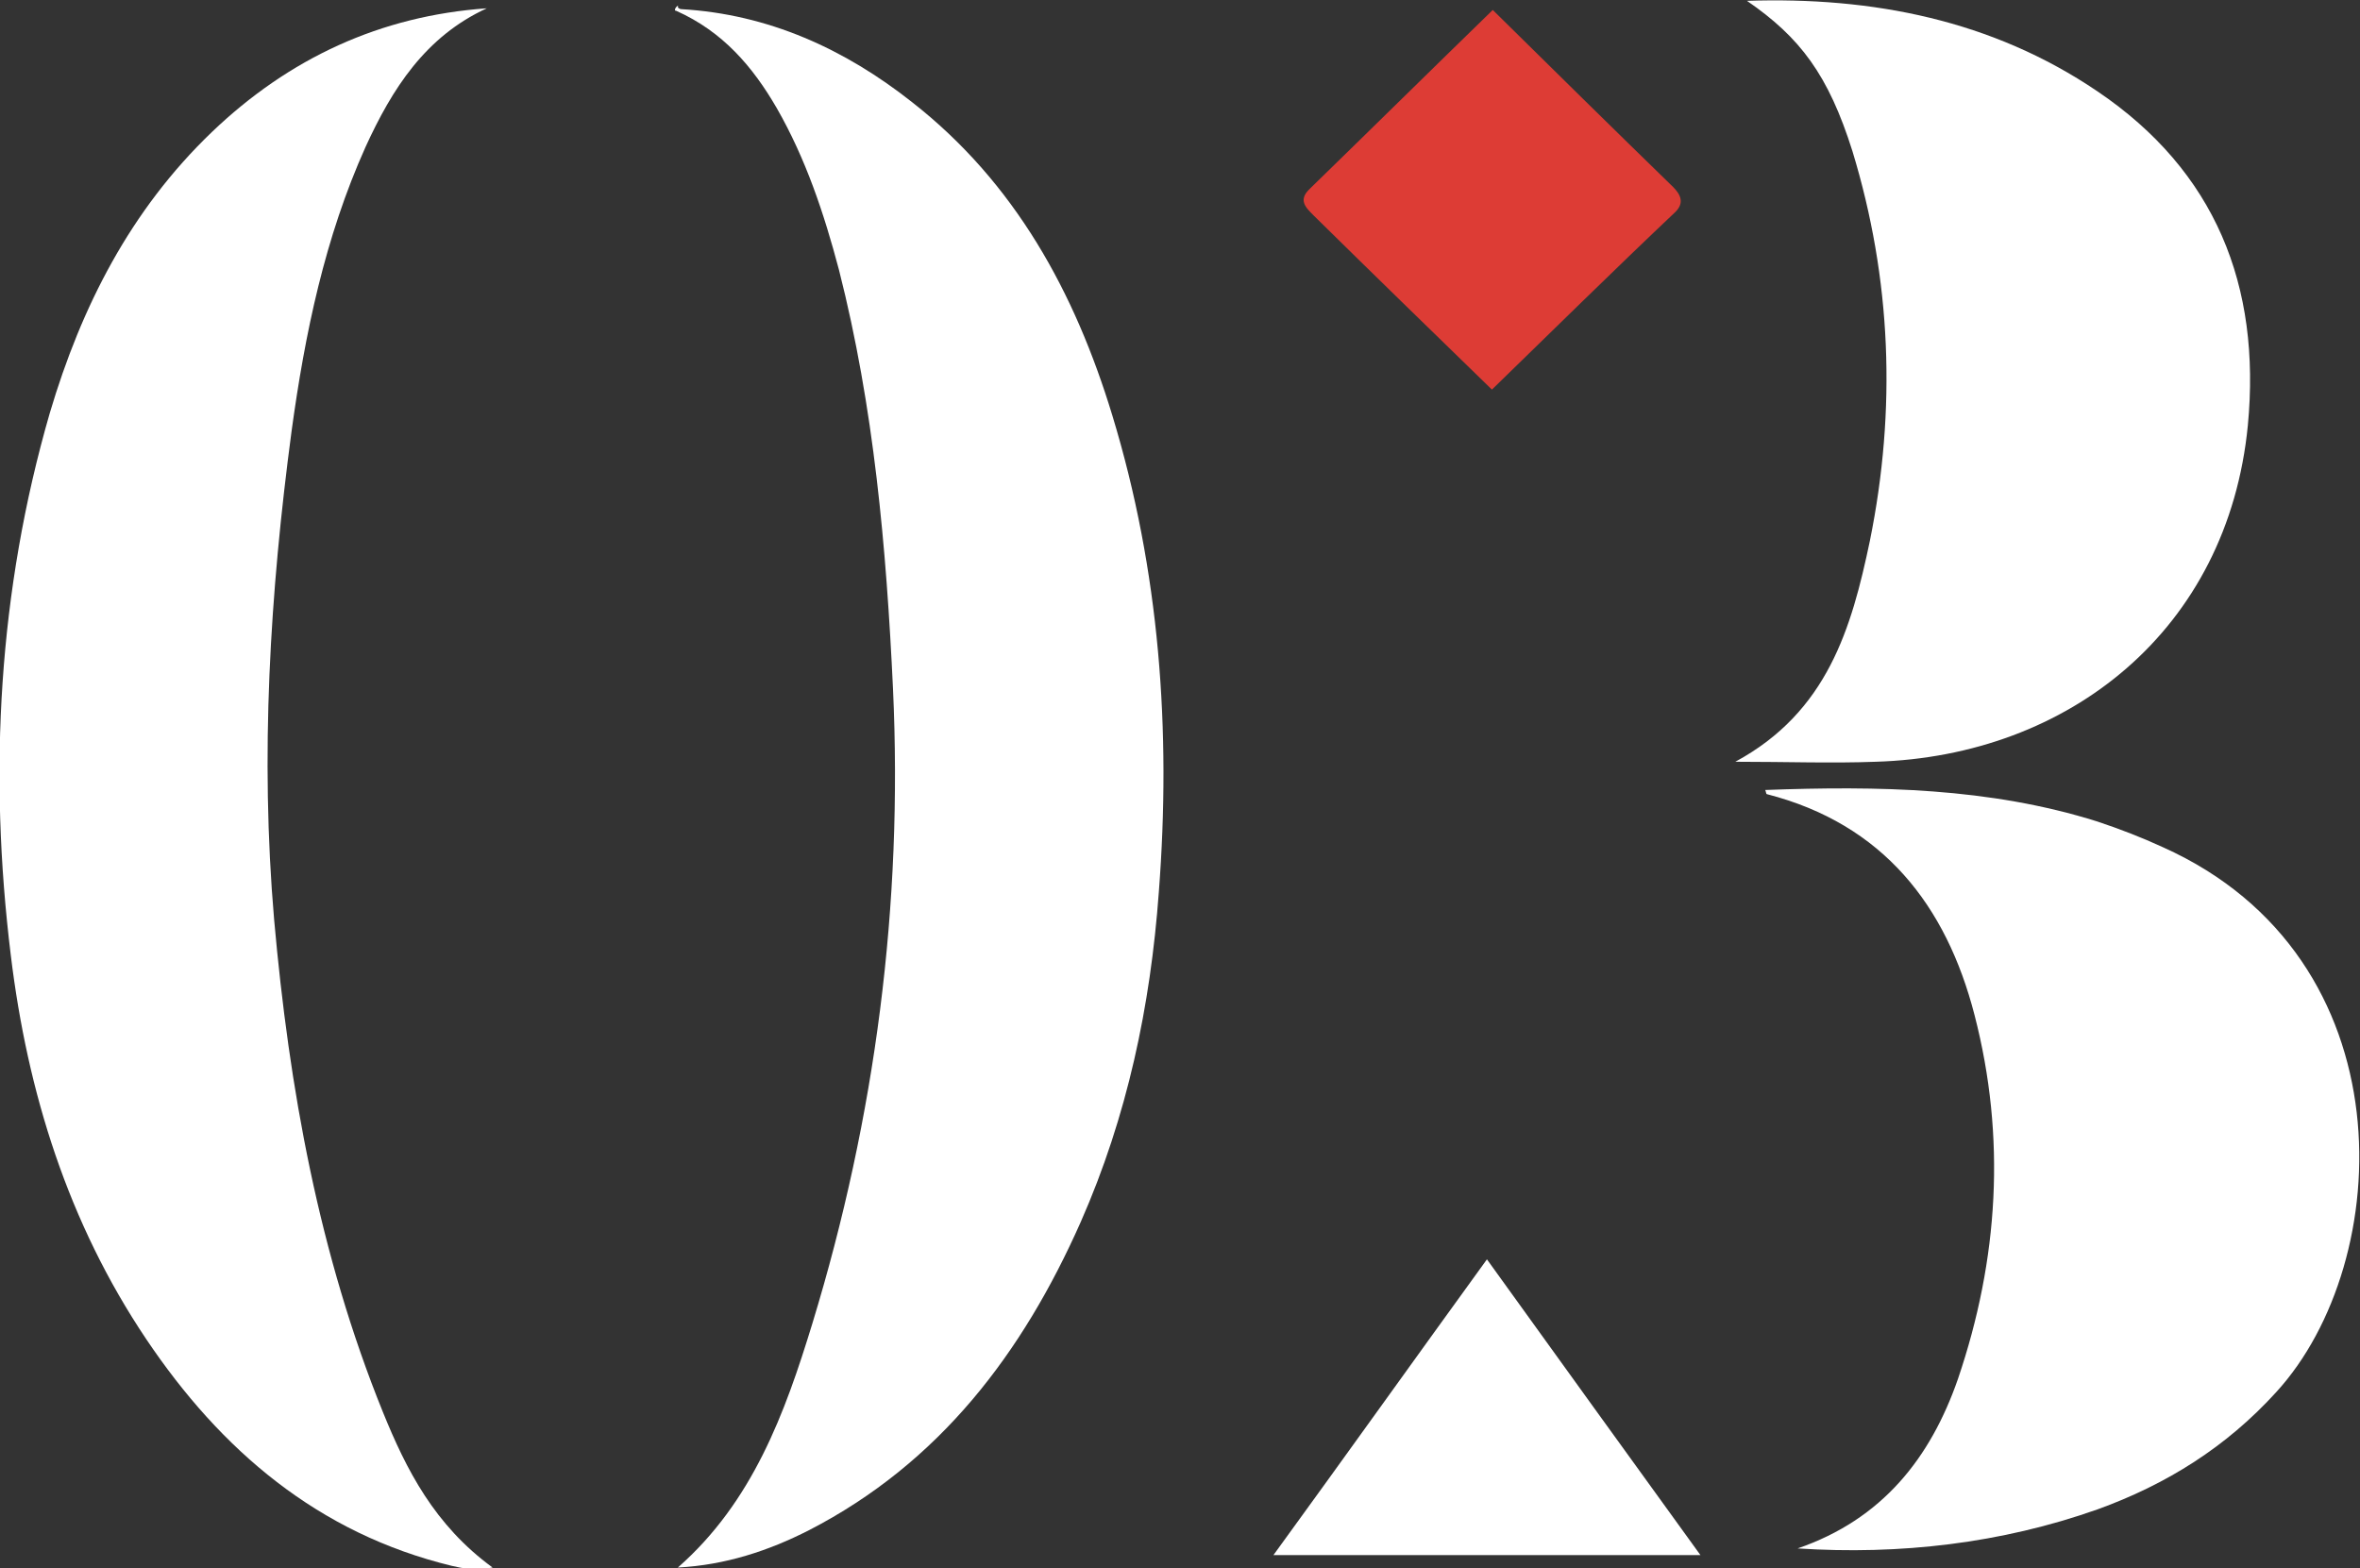
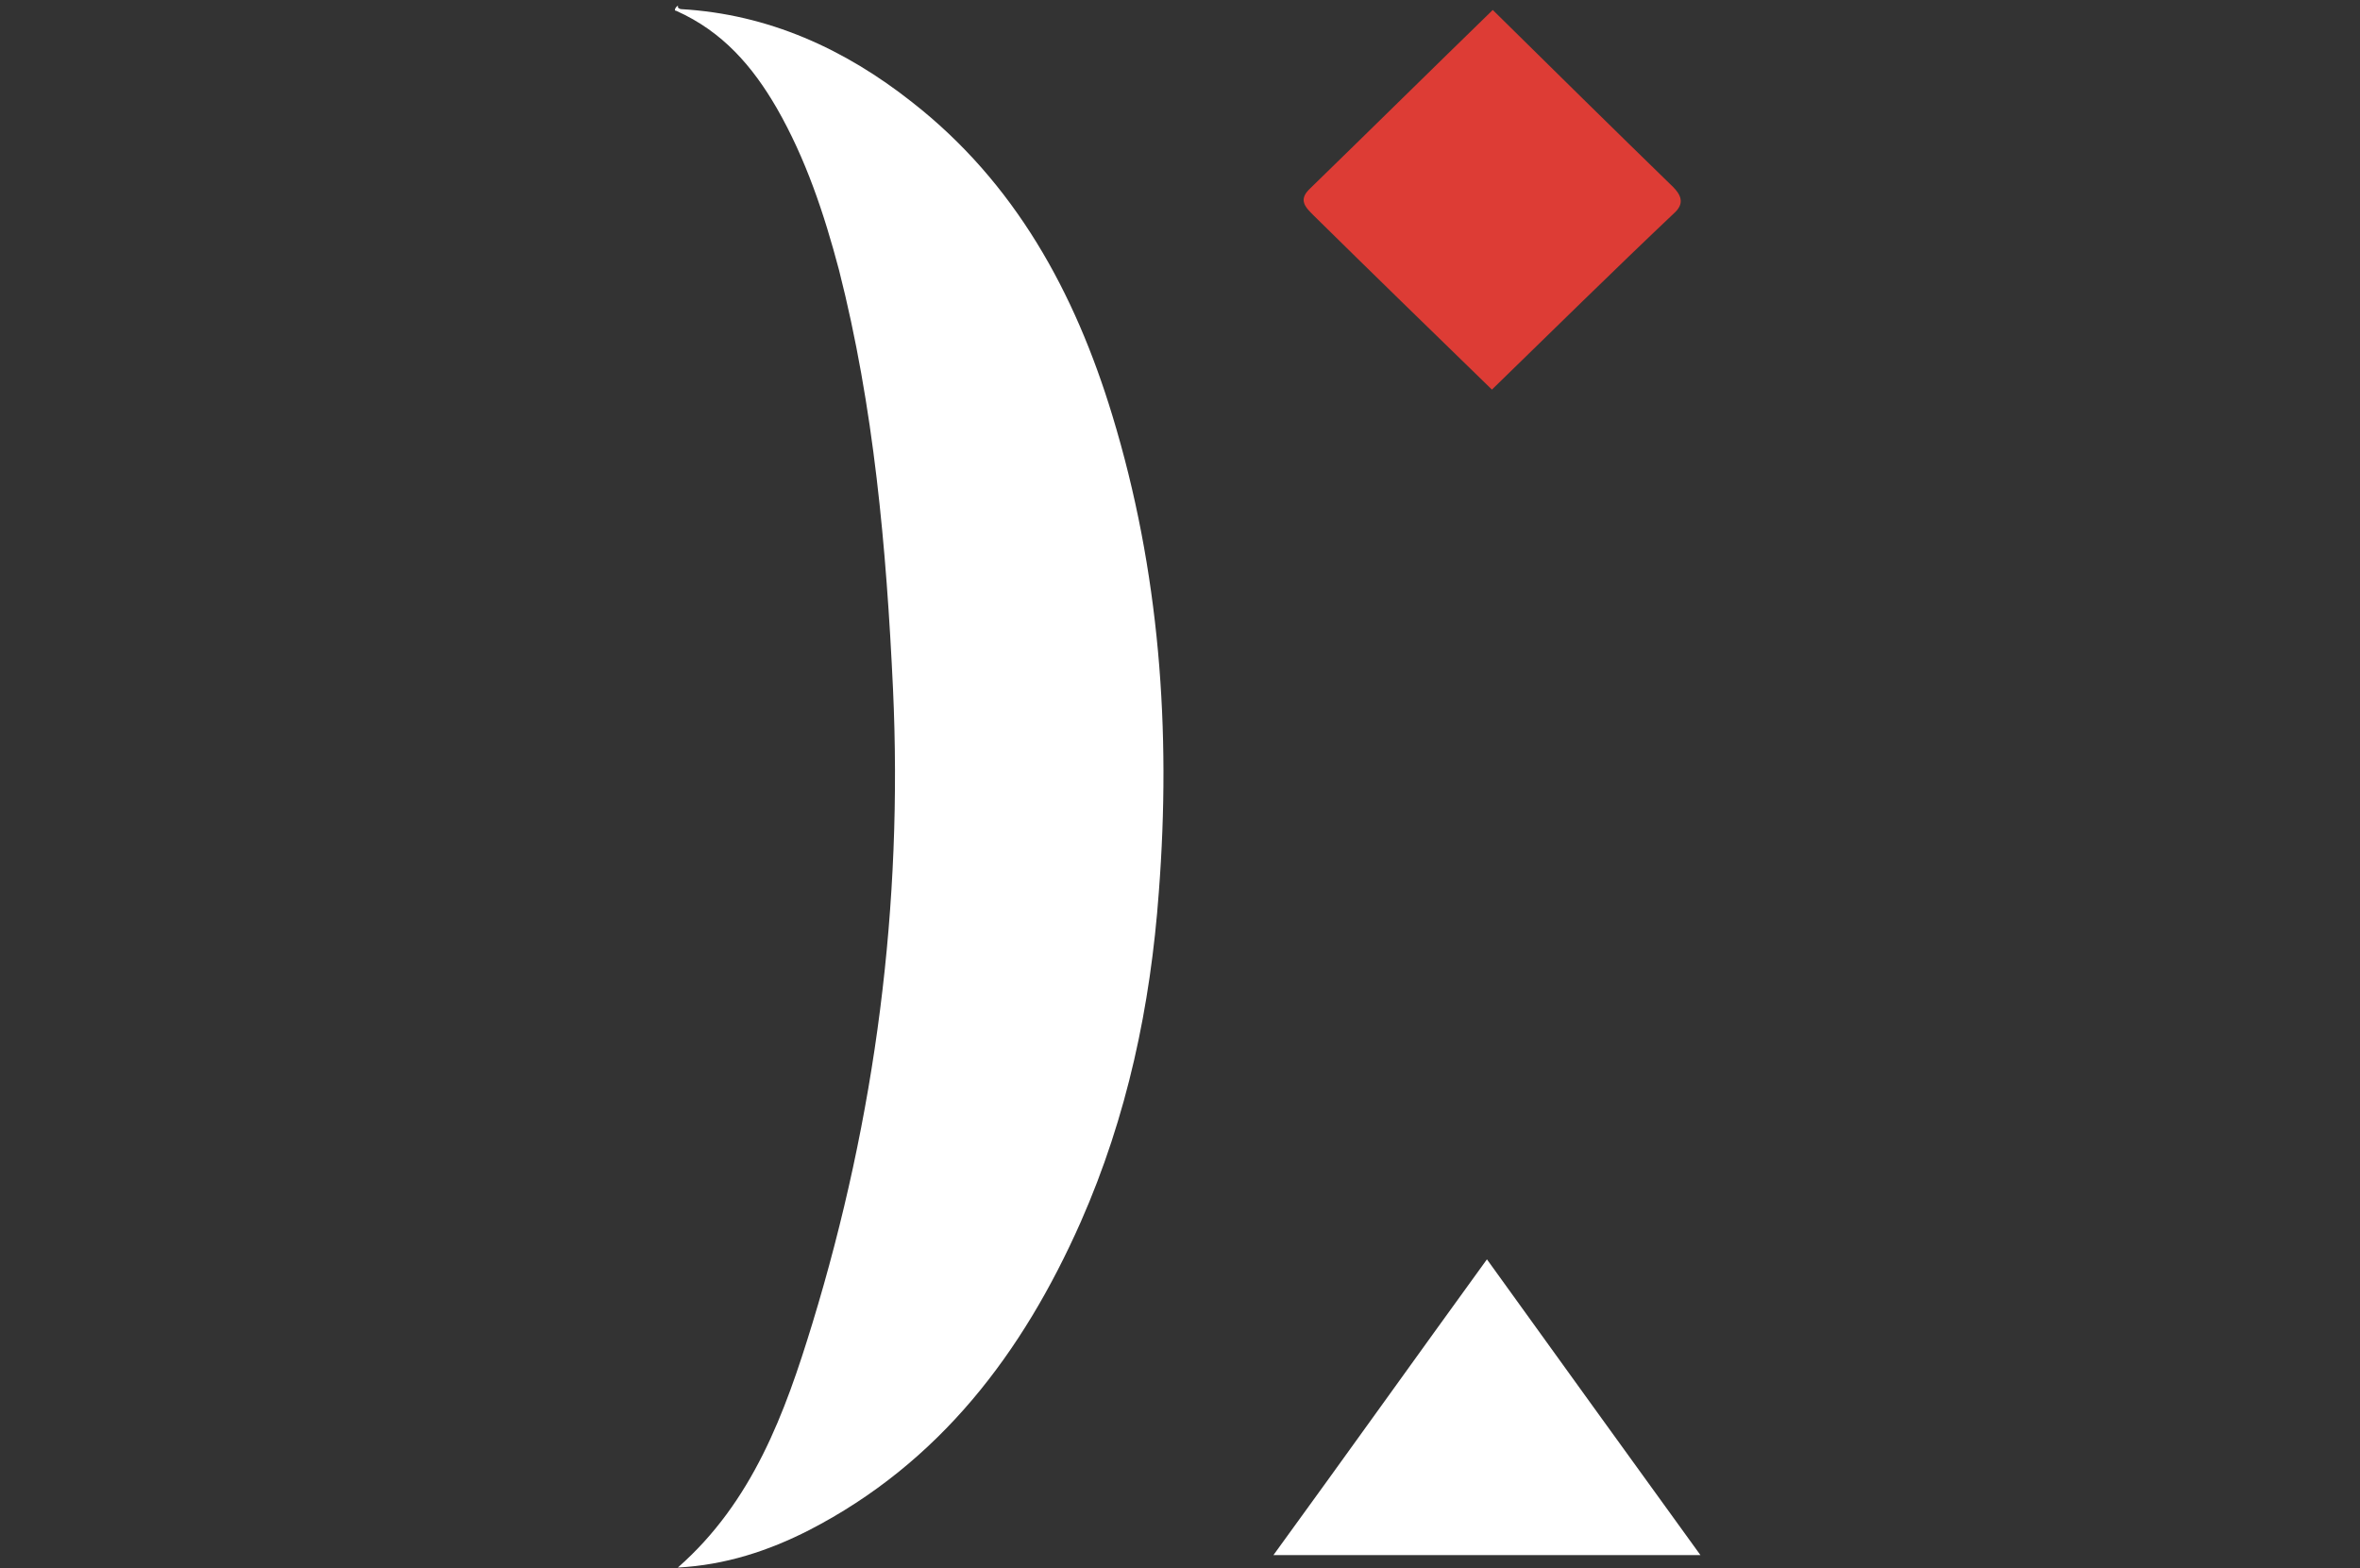
<svg xmlns="http://www.w3.org/2000/svg" version="1.1" id="Layer_1" x="0px" y="0px" viewBox="0 0 284.1 188.8" style="enable-background:new 0 0 284.1 188.8;" xml:space="preserve">
  <rect x="0" y="0" width="284.1" height="188.8" fill="#333333" stroke="none" />
  <style type="text/css">
	.st0{fill:#FFFFFF;}
	.st1{fill:#DD3C35;}
</style>
  <g>
    <g>
-       <path class="st0" d="M216.4,186.4c10.2-3.5,16-10.9,19.3-20.4c4.9-14.4,5.8-29.1,2-43.8c-3.4-13.2-11-23-25-26.6    c-0.1,0-0.1-0.3-0.2-0.5c13.5-0.5,27-0.3,40,3.8c2.7,0.9,5.3,1.9,7.9,3.1c29.6,13.3,28,49.9,13.6,65.6c-6,6.6-13.2,11.1-21.5,14.1    C240.9,185.8,228.7,187.2,216.4,186.4z" />
-       <path class="st0" d="M210.3,0.1c15.1-0.5,29.5,2.3,42.2,10.9c14.2,9.6,19.7,23.4,18.1,40.2c-2.4,24.6-21.5,39.8-44.8,40.5    c-5.3,0.2-10.7,0-16.9,0c11.1-6,14-16.1,16.2-26.6c3.2-15.8,2.6-31.5-2.1-46.9C220.1,9,216.7,4.5,210.3,0.1z" />
      <path class="st1" d="M179.6,46.9c-7.4-7.2-14.4-14-21.4-20.9c-1-1-2-1.9-0.5-3.3c7.4-7.2,14.7-14.4,22-21.5    c7.2,7.1,14.4,14.2,21.7,21.3c0.9,0.9,1.4,1.9,0.3,3C194.2,32.6,186.9,39.8,179.6,46.9z" />
      <path class="st0" d="M179,151.6c8.8,12.2,17,23.6,25.7,35.6c-17.5,0-33.9,0-51.4,0C162.1,175.1,170.3,163.6,179,151.6z" />
    </g>
    <g>
-       <path class="st0" d="M58.6,1C51.2,4.4,47.2,10.7,44,17.7c-4.9,10.9-7.3,22.5-8.9,34.2C32.5,71.4,31.3,91,33,110.7    C34.8,131,38.4,151,46.1,170c2.8,6.9,6.2,13.6,13.2,18.7c-2.2,0.4-3.6,0.1-4.9-0.2c-16.1-3.9-27.8-13.9-36.8-27.3    c-9.4-14-14.3-29.7-16.3-46.2C-1.4,93-0.2,71.1,6,49.7c3.8-12.8,9.7-24.4,19.5-33.8C34.8,7,45.8,1.9,58.6,1z" />
      <path class="st0" d="M81.6,188.7c9-7.9,12.9-18.6,16.2-29.4c7.6-24.9,10.9-50.4,9.7-76.4c-0.8-17-2.3-33.9-6.5-50.4    c-1.8-6.8-4-13.4-7.5-19.5C90.6,8,87,3.8,81.4,1.3c-0.5,0,0.4-1,0.2-0.4c0,0,0.2,0.2,0.4,0.2c10.5,0.6,19.7,4.8,27.8,11.2    c12.4,9.7,19.6,22.9,24.1,37.7c5.7,18.7,7.1,37.9,5.6,57.4c-1,13.7-3.8,27-9.4,39.7c-7,15.8-17,29-32.7,37.1    C92.5,186.7,87.3,188.4,81.6,188.7z" />
    </g>
  </g>
</svg>